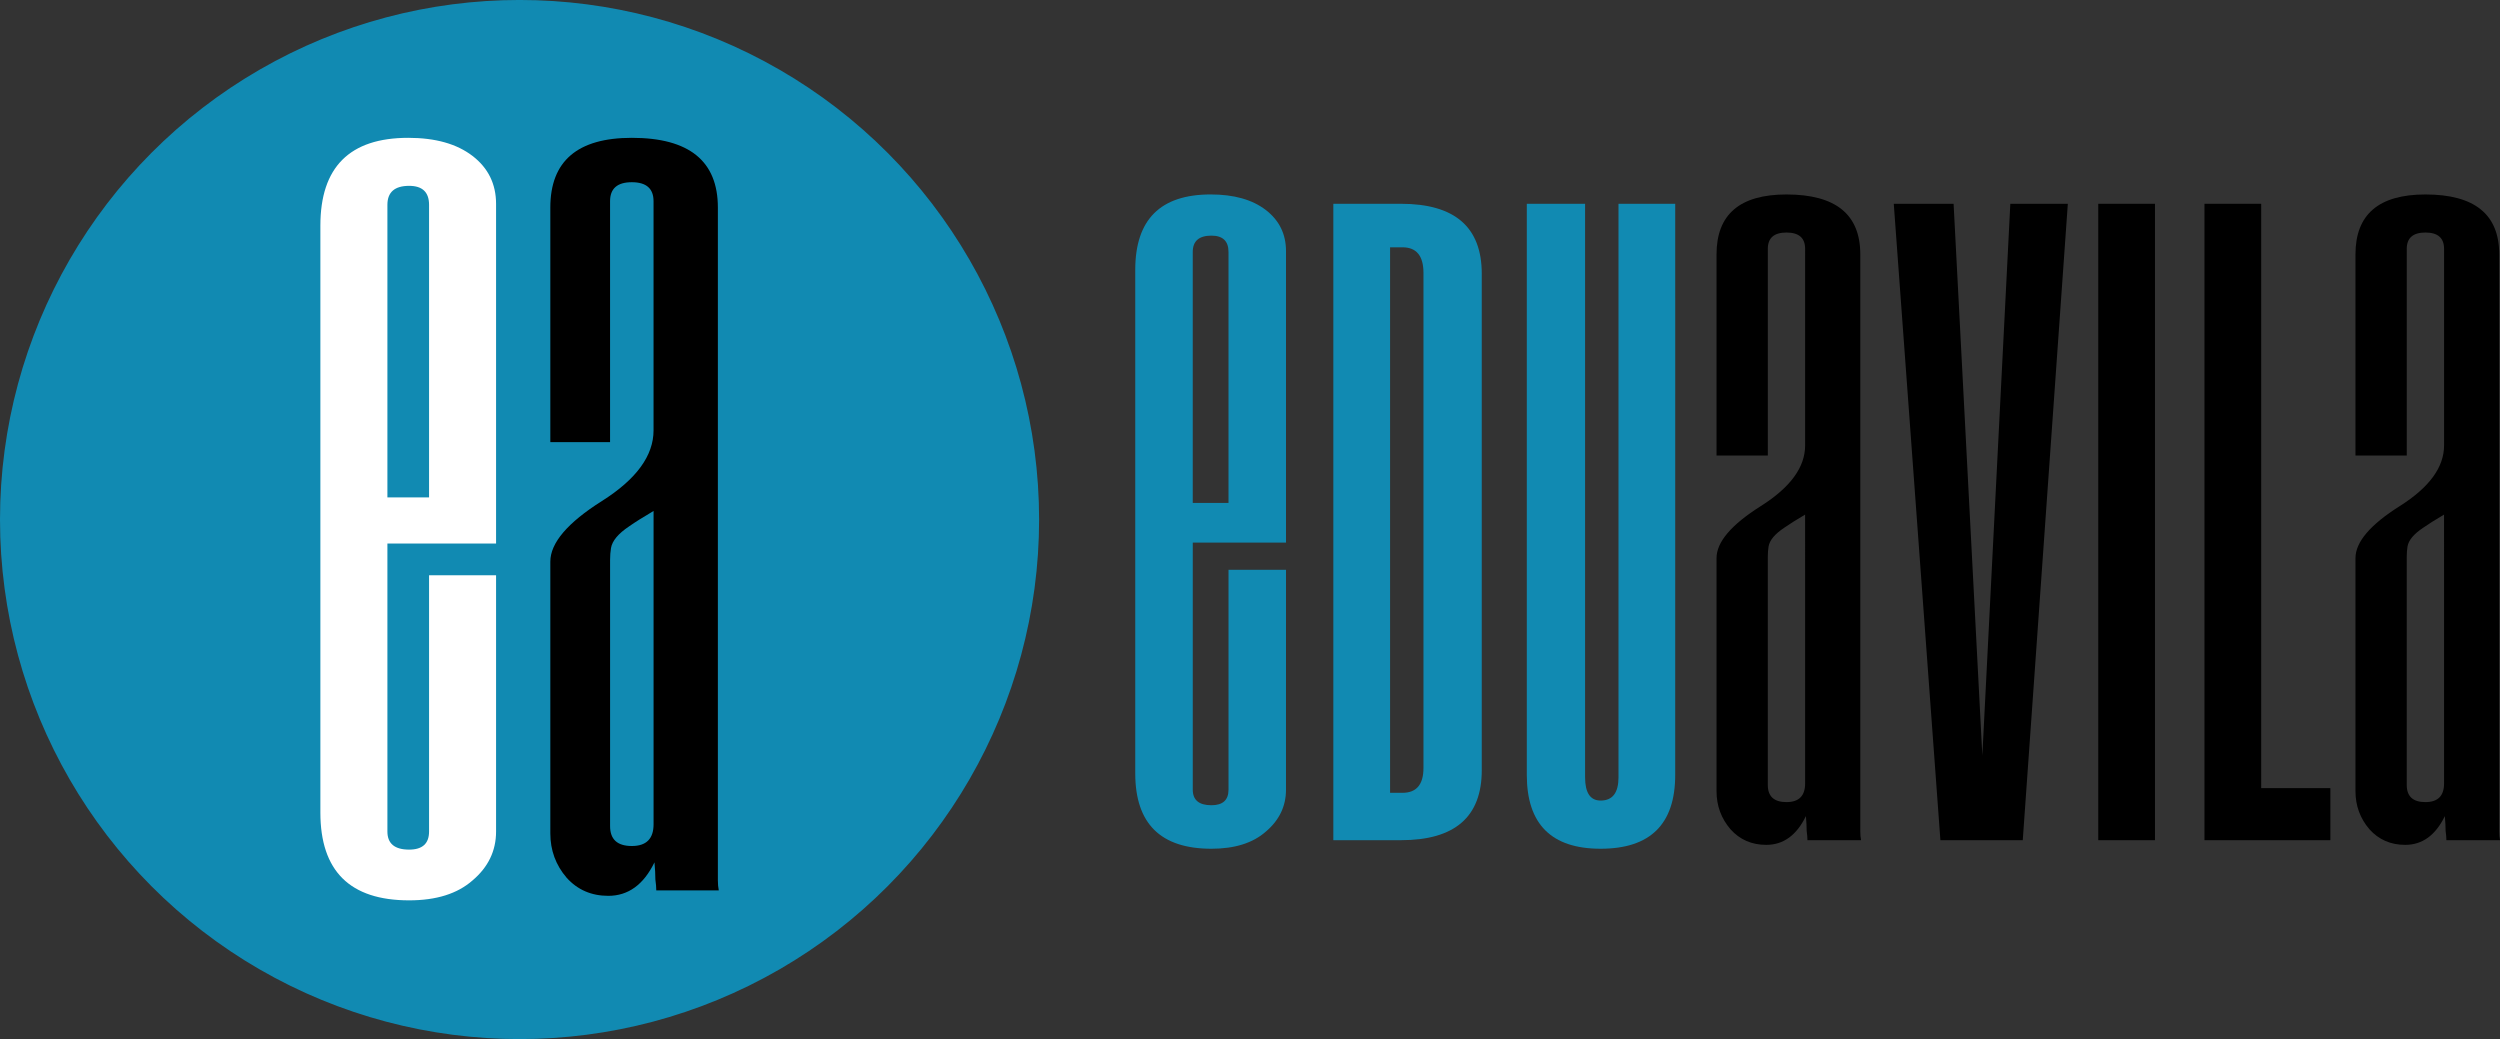
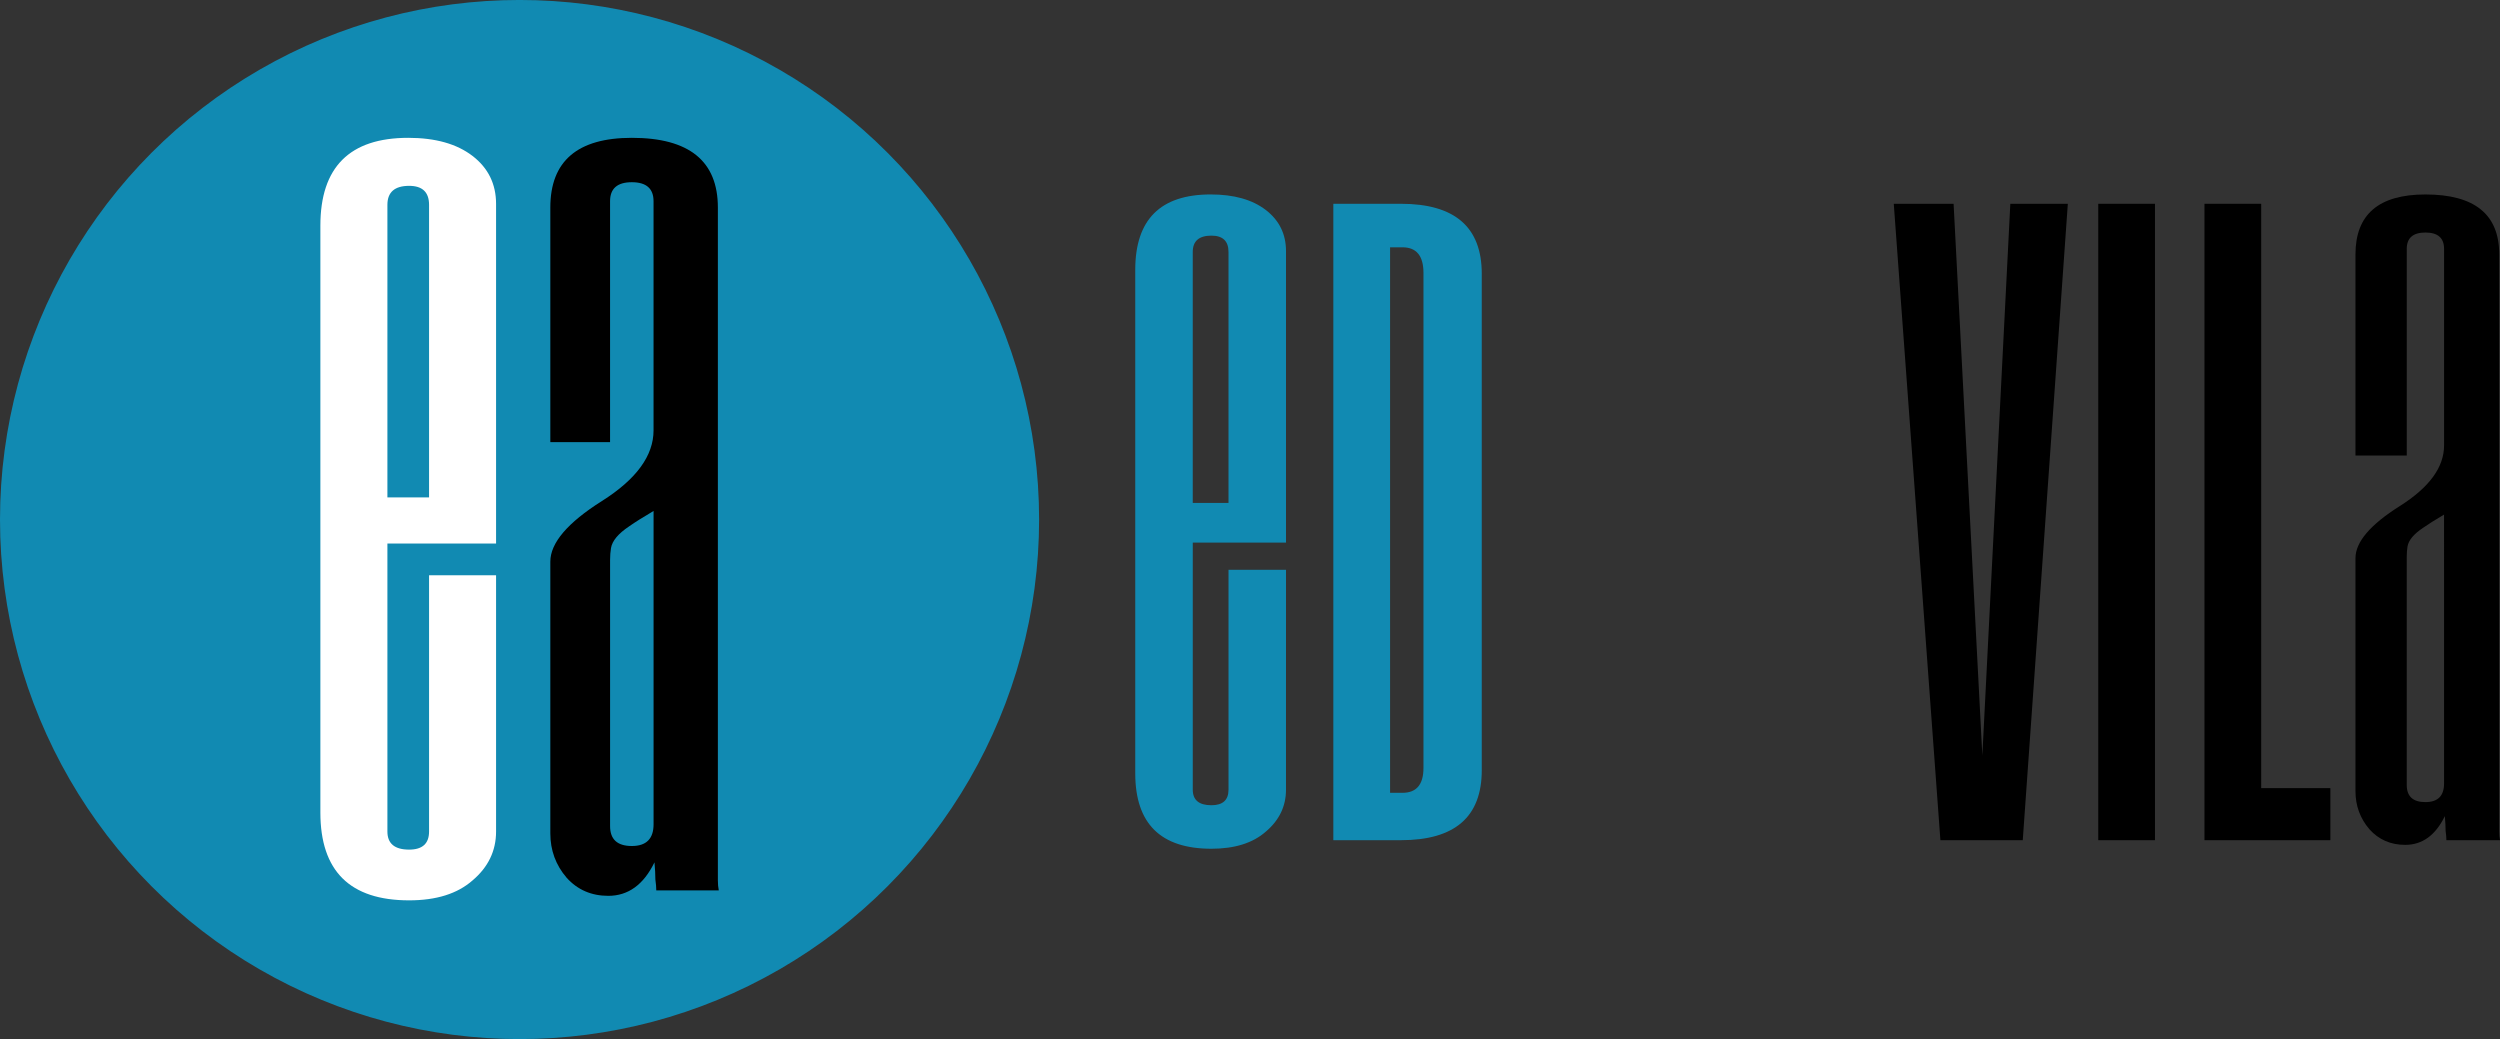
<svg xmlns="http://www.w3.org/2000/svg" xmlns:ns1="http://www.inkscape.org/namespaces/inkscape" xmlns:ns2="http://sodipodi.sourceforge.net/DTD/sodipodi-0.dtd" width="113.492mm" height="47.171mm" viewBox="0 0 113.492 47.171" version="1.1" id="svg8" ns1:version="0.92.5 (2060ec1f9f, 2020-04-08)" ns2:docname="logo-eduavila-trayecto.svg">
  <rect x="0" y="0" width="113.492" height="47.171" fill="#333333" stroke="none" />
  <defs id="defs2" />
  <ns2:namedview id="base" pagecolor="#ffffff" bordercolor="#666666" borderopacity="1.0" ns1:pageopacity="0.0" ns1:pageshadow="2" ns1:zoom="1.4" ns1:cx="170.01003" ns1:cy="70.204663" ns1:document-units="mm" ns1:current-layer="g841" showgrid="false" ns1:snap-text-baseline="false" showguides="true" ns1:guide-bbox="true" ns1:window-width="1920" ns1:window-height="1052" ns1:window-x="1366" ns1:window-y="0" ns1:window-maximized="1" fit-margin-top="0" fit-margin-left="0" fit-margin-right="0" fit-margin-bottom="0" />
  <g transform="translate(-24.795,-63.638)" id="g841" ns1:groupmode="layer" ns1:label="Capa 1 copia" style="display:inline">
    <circle r="23.057" cy="87.223" cx="48.381" id="circle827" style="fill:#118ab2;fill-opacity:1;stroke:#118ab2;stroke-width:1.058;stroke-miterlimit:4;stroke-dasharray:none;stroke-opacity:1" />
    <g aria-label="EDUAVILA" style="font-style:normal;font-weight:normal;font-size:14.698px;line-height:1.25;font-family:sans-serif;letter-spacing:0px;word-spacing:0px;fill:#000000;fill-opacity:1;stroke:none;stroke-width:0.367" id="text833">
      <path d="m 83.175,99.487 q 0,1.129 -0.917,1.905 -0.882,0.776 -2.469,0.776 -3.457,0 -3.457,-3.422 v -22.859 q 0,-3.422 3.422,-3.422 1.587,0 2.505,0.706 0.917,0.706 0.917,1.87 v 13.228 h -4.233 v 11.218 q 0,0.706 0.847,0.706 0.776,0 0.776,-0.706 v -9.983 h 2.61 z M 80.565,86.47 V 75.076 q 0,-0.741 -0.776,-0.741 -0.847,0 -0.847,0.741 v 11.394 z" style="fill:#118ab2;fill-opacity:1;stroke-width:0.367" id="path848" ns1:connector-curvature="0" />
      <path d="m 92.062,98.605 q 0,3.175 -3.669,3.175 H 85.324 V 72.889 h 3.069 q 3.669,0 3.669,3.175 z M 89.416,76.029 q 0,-1.164 -0.952,-1.164 h -0.564 v 24.764 h 0.564 q 0.952,0 0.952,-1.129 z" style="fill:#118ab2;fill-opacity:1;stroke-width:0.367" id="path850" ns1:connector-curvature="0" />
-       <path d="m 100.844,98.817 q 0,3.351 -3.386,3.351 -3.351,0 -3.351,-3.351 V 72.889 h 2.646 v 26.034 q 0,1.058 0.706,1.058 0.811,0 0.811,-1.058 V 72.889 h 2.575 z" style="fill:#118ab2;fill-opacity:1;stroke-width:0.367" id="path852" ns1:connector-curvature="0" />
-       <path d="m 106.847,101.78 q 0,-0.176 -0.035,-0.423 0,-0.282 -0.035,-0.67 -0.635,1.305 -1.799,1.305 -0.988,0 -1.623,-0.706 -0.635,-0.741 -0.635,-1.729 V 88.975 q 0,-1.094 2.011,-2.363 2.011,-1.27 2.011,-2.752 V 74.935 q 0,-0.741 -0.847,-0.741 -0.847,0 -0.847,0.741 v 9.383 h -2.328 v -9.136 q 0,-2.716 3.175,-2.716 3.351,0 3.351,2.716 v 25.751 q 0,0.247 0,0.459 0,0.212 0.035,0.388 z m -0.106,-14.781 q -0.6,0.353 -0.952,0.6 -0.317,0.212 -0.494,0.423 -0.176,0.212 -0.212,0.423 -0.035,0.212 -0.035,0.459 v 10.371 q 0,0.776 0.847,0.776 0.847,0 0.847,-0.847 z" style="font-style:normal;font-variant:normal;font-weight:normal;font-stretch:normal;font-size:35.276px;font-family:Droid;-inkscape-font-specification:'Droid, Normal';font-variant-ligatures:normal;font-variant-caps:normal;font-variant-numeric:normal;font-feature-settings:normal;text-align:start;writing-mode:lr-tb;text-anchor:start;stroke-width:0.367" id="path854" ns1:connector-curvature="0" />
      <path d="m 118.668,72.889 -2.046,28.891 h -3.739 l -2.117,-28.891 h 2.716 l 1.305,25.046 1.27,-25.046 z" style="font-style:normal;font-variant:normal;font-weight:normal;font-stretch:normal;font-size:35.276px;font-family:Droid;-inkscape-font-specification:'Droid, Normal';font-variant-ligatures:normal;font-variant-caps:normal;font-variant-numeric:normal;font-feature-settings:normal;text-align:start;writing-mode:lr-tb;text-anchor:start;stroke-width:0.367" id="path856" ns1:connector-curvature="0" />
      <path d="m 122.624,101.78 h -2.575 V 72.889 h 2.575 z" style="font-style:normal;font-variant:normal;font-weight:normal;font-stretch:normal;font-size:35.276px;font-family:Droid;-inkscape-font-specification:'Droid, Normal';font-variant-ligatures:normal;font-variant-caps:normal;font-variant-numeric:normal;font-feature-settings:normal;text-align:start;writing-mode:lr-tb;text-anchor:start;stroke-width:0.367" id="path858" ns1:connector-curvature="0" />
      <path d="m 130.586,101.78 h -5.715 V 72.889 h 2.575 v 26.527 h 3.14 z" style="font-style:normal;font-variant:normal;font-weight:normal;font-stretch:normal;font-size:35.276px;font-family:Droid;-inkscape-font-specification:'Droid, Normal';font-variant-ligatures:normal;font-variant-caps:normal;font-variant-numeric:normal;font-feature-settings:normal;text-align:start;writing-mode:lr-tb;text-anchor:start;stroke-width:0.367" id="path860" ns1:connector-curvature="0" />
      <path d="m 135.853,101.78 q 0,-0.176 -0.035,-0.423 0,-0.282 -0.035,-0.67 -0.635,1.305 -1.799,1.305 -0.988,0 -1.623,-0.706 -0.635,-0.741 -0.635,-1.729 V 88.975 q 0,-1.094 2.011,-2.363 2.011,-1.27 2.011,-2.752 V 74.935 q 0,-0.741 -0.847,-0.741 -0.847,0 -0.847,0.741 v 9.383 h -2.328 v -9.136 q 0,-2.716 3.175,-2.716 3.351,0 3.351,2.716 v 25.751 q 0,0.247 0,0.459 0,0.212 0.035,0.388 z m -0.106,-14.781 q -0.6,0.353 -0.952,0.6 -0.317,0.212 -0.494,0.423 -0.176,0.212 -0.212,0.423 -0.035,0.212 -0.035,0.459 v 10.371 q 0,0.776 0.847,0.776 0.847,0 0.847,-0.847 z" style="font-style:normal;font-variant:normal;font-weight:normal;font-stretch:normal;font-size:35.276px;font-family:Droid;-inkscape-font-specification:'Droid, Normal';font-variant-ligatures:normal;font-variant-caps:normal;font-variant-numeric:normal;font-feature-settings:normal;text-align:start;writing-mode:lr-tb;text-anchor:start;stroke-width:0.367" id="path862" ns1:connector-curvature="0" />
    </g>
    <g aria-label="EA" style="font-style:normal;font-weight:normal;font-size:17.13px;line-height:1.25;font-family:sans-serif;letter-spacing:0px;word-spacing:0px;fill:#000000;fill-opacity:1;stroke:none;stroke-width:0.428" id="text839">
      <path d="m 47.315,101.387 q 0,1.316 -1.069,2.22 -1.028,0.904 -2.878,0.904 -4.029,0 -4.029,-3.988 V 73.883 q 0,-3.988 3.988,-3.988 1.85,0 2.919,0.822 1.069,0.822 1.069,2.179 v 15.417 h -4.933 v 13.073 q 0,0.822 0.987,0.822 0.904,0 0.904,-0.822 V 89.752 h 3.042 z M 44.273,86.217 V 72.938 q 0,-0.863 -0.904,-0.863 -0.987,0 -0.987,0.863 v 13.279 z" style="font-style:normal;font-variant:normal;font-weight:normal;font-stretch:normal;font-size:41.112px;font-family:Droid;-inkscape-font-specification:'Droid, Normal';font-variant-ligatures:normal;font-variant-caps:normal;font-variant-numeric:normal;font-feature-settings:normal;text-align:start;writing-mode:lr-tb;text-anchor:start;fill:#ffffff;fill-opacity:1;stroke-width:0.428" id="path843" ns1:connector-curvature="0" />
      <path d="m 54.588,104.059 q 0,-0.206 -0.041,-0.493 0,-0.329 -0.041,-0.781 -0.74,1.521 -2.097,1.521 -1.151,0 -1.891,-0.822 -0.74,-0.863 -0.74,-2.014 V 89.136 q 0,-1.274 2.343,-2.754 2.343,-1.48 2.343,-3.207 V 72.773 q 0,-0.863 -0.987,-0.863 -0.987,0 -0.987,0.863 V 83.709 H 49.778 V 73.061 q 0,-3.166 3.7,-3.166 3.906,0 3.906,3.166 v 30.011 q 0,0.288 0,0.534 0,0.247 0.041,0.452 z M 54.465,86.834 q -0.699,0.411 -1.11,0.699 -0.37,0.247 -0.576,0.493 -0.206,0.247 -0.247,0.493 -0.041,0.247 -0.041,0.534 V 101.14 q 0,0.904 0.987,0.904 0.987,0 0.987,-0.987 z" style="fill:#000000;fill-opacity:1" id="path845" ns1:connector-curvature="0" />
    </g>
  </g>
</svg>